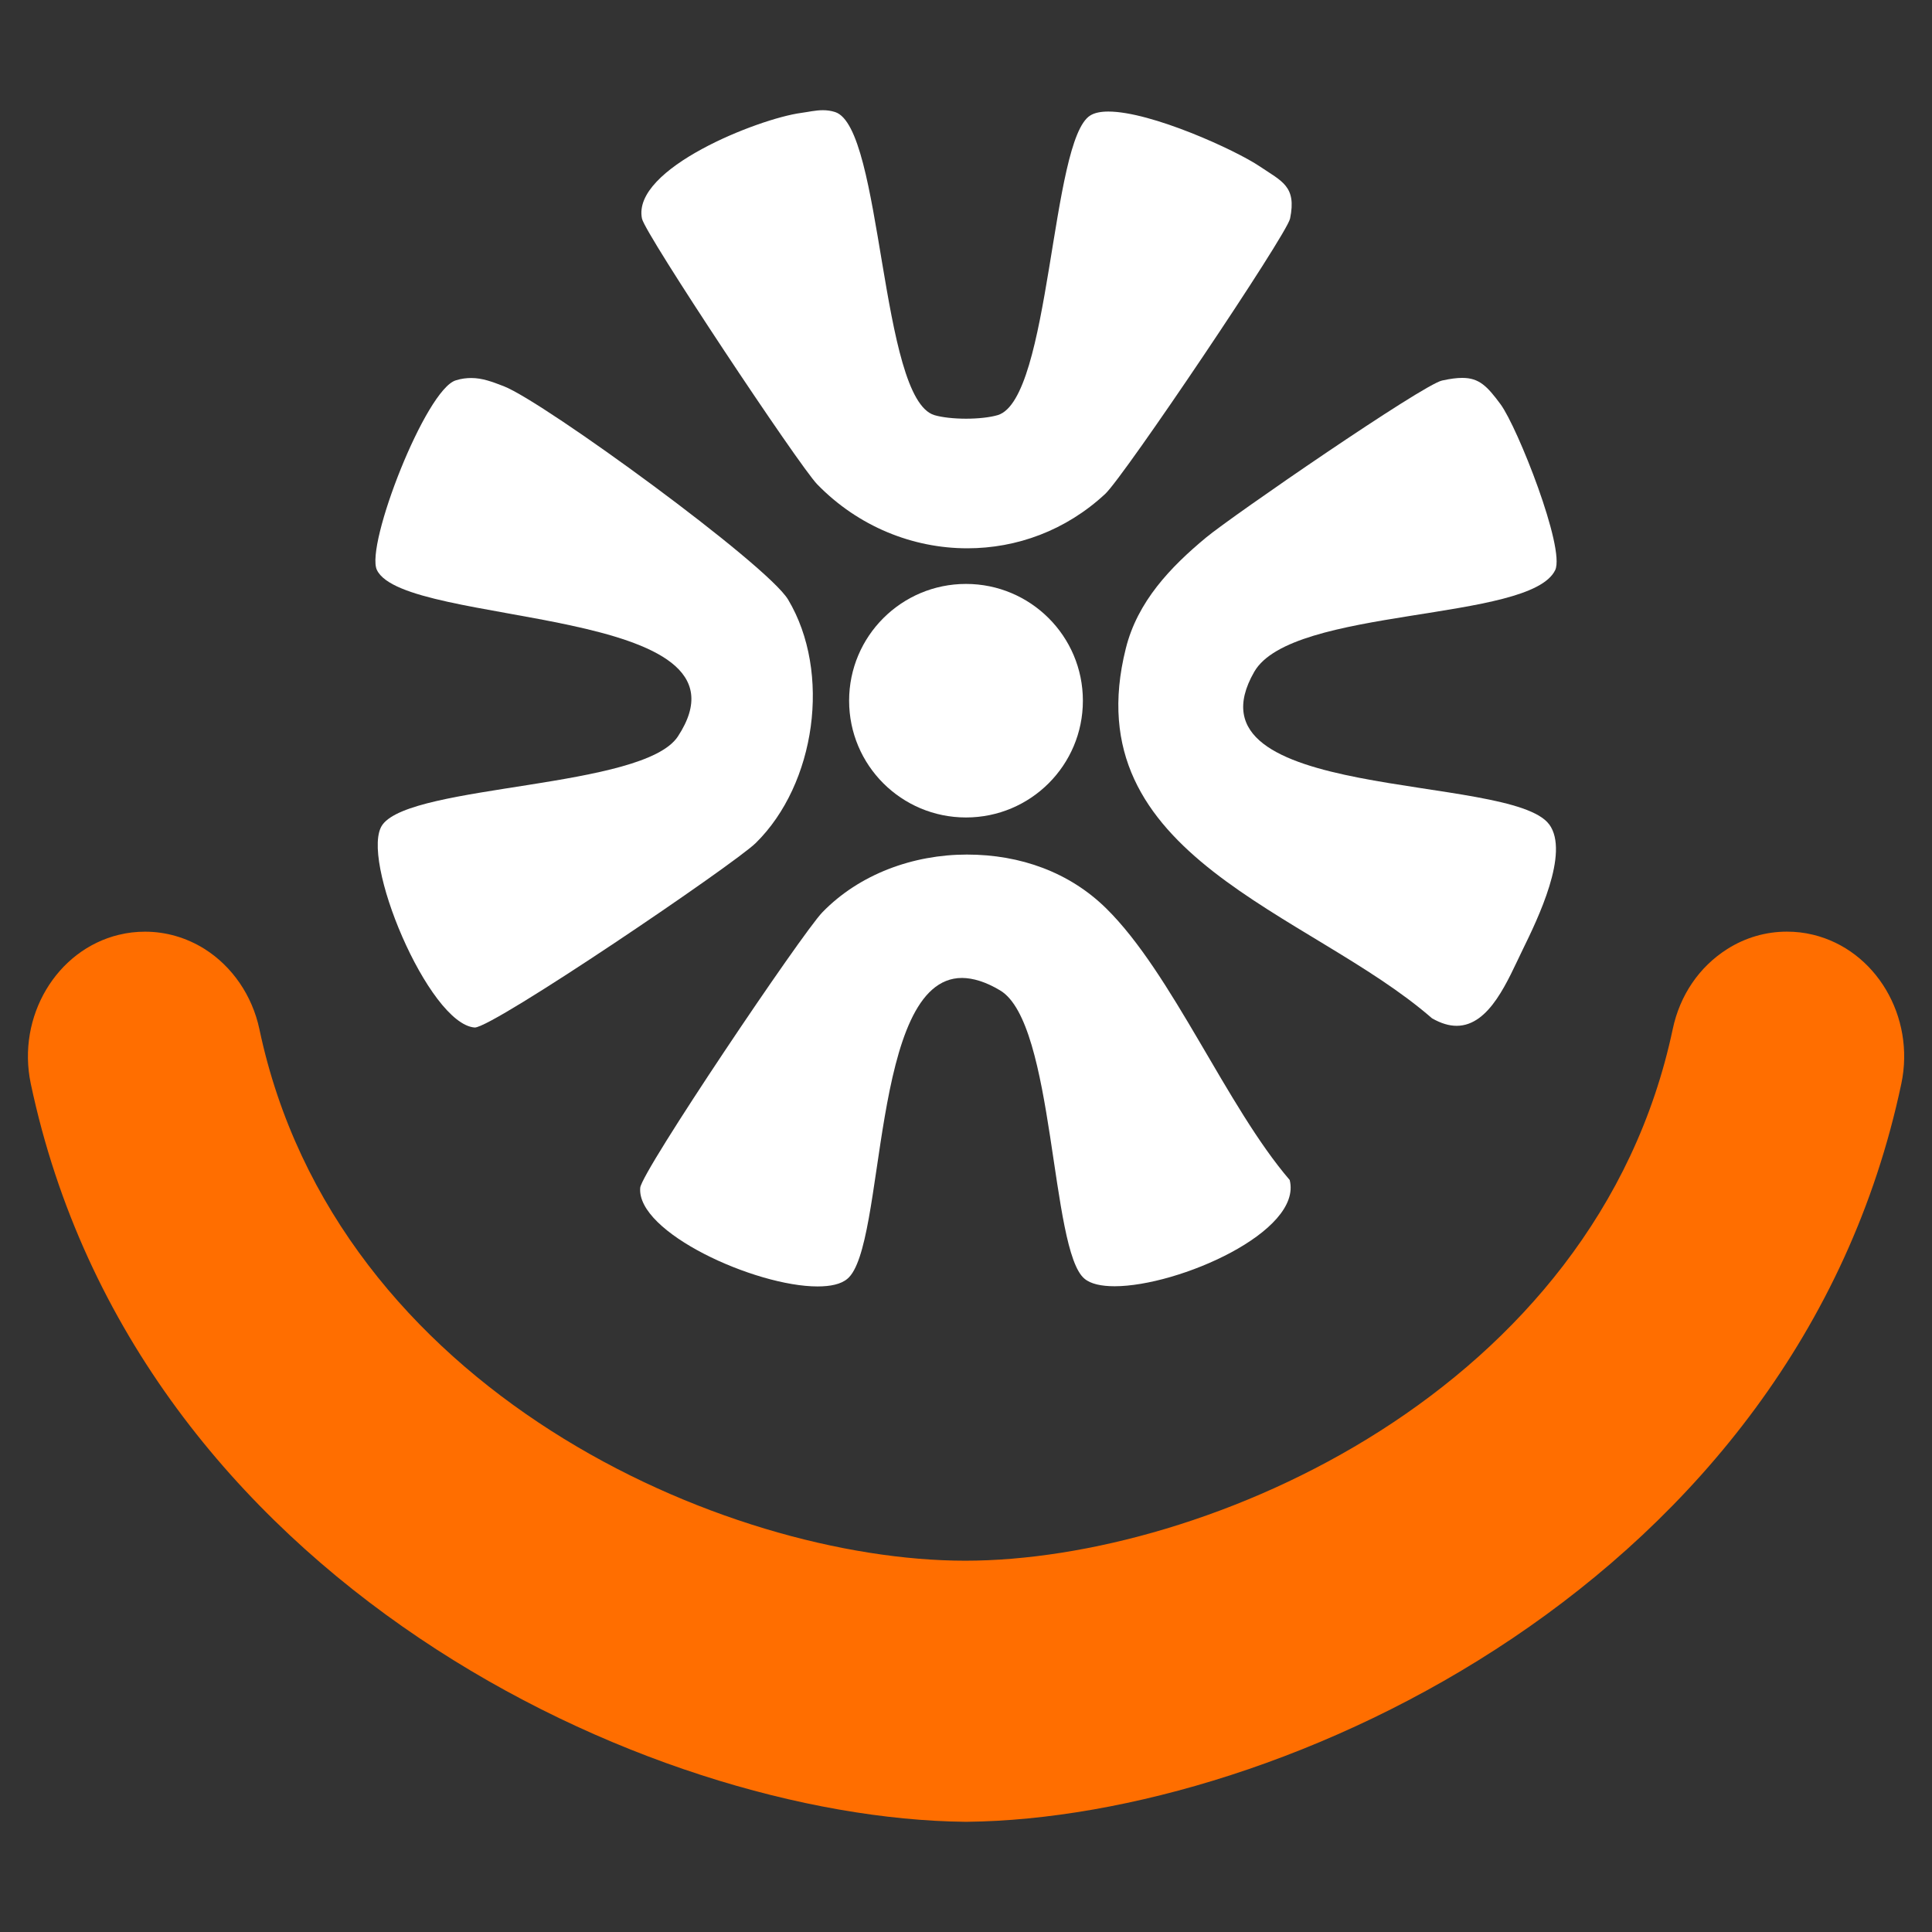
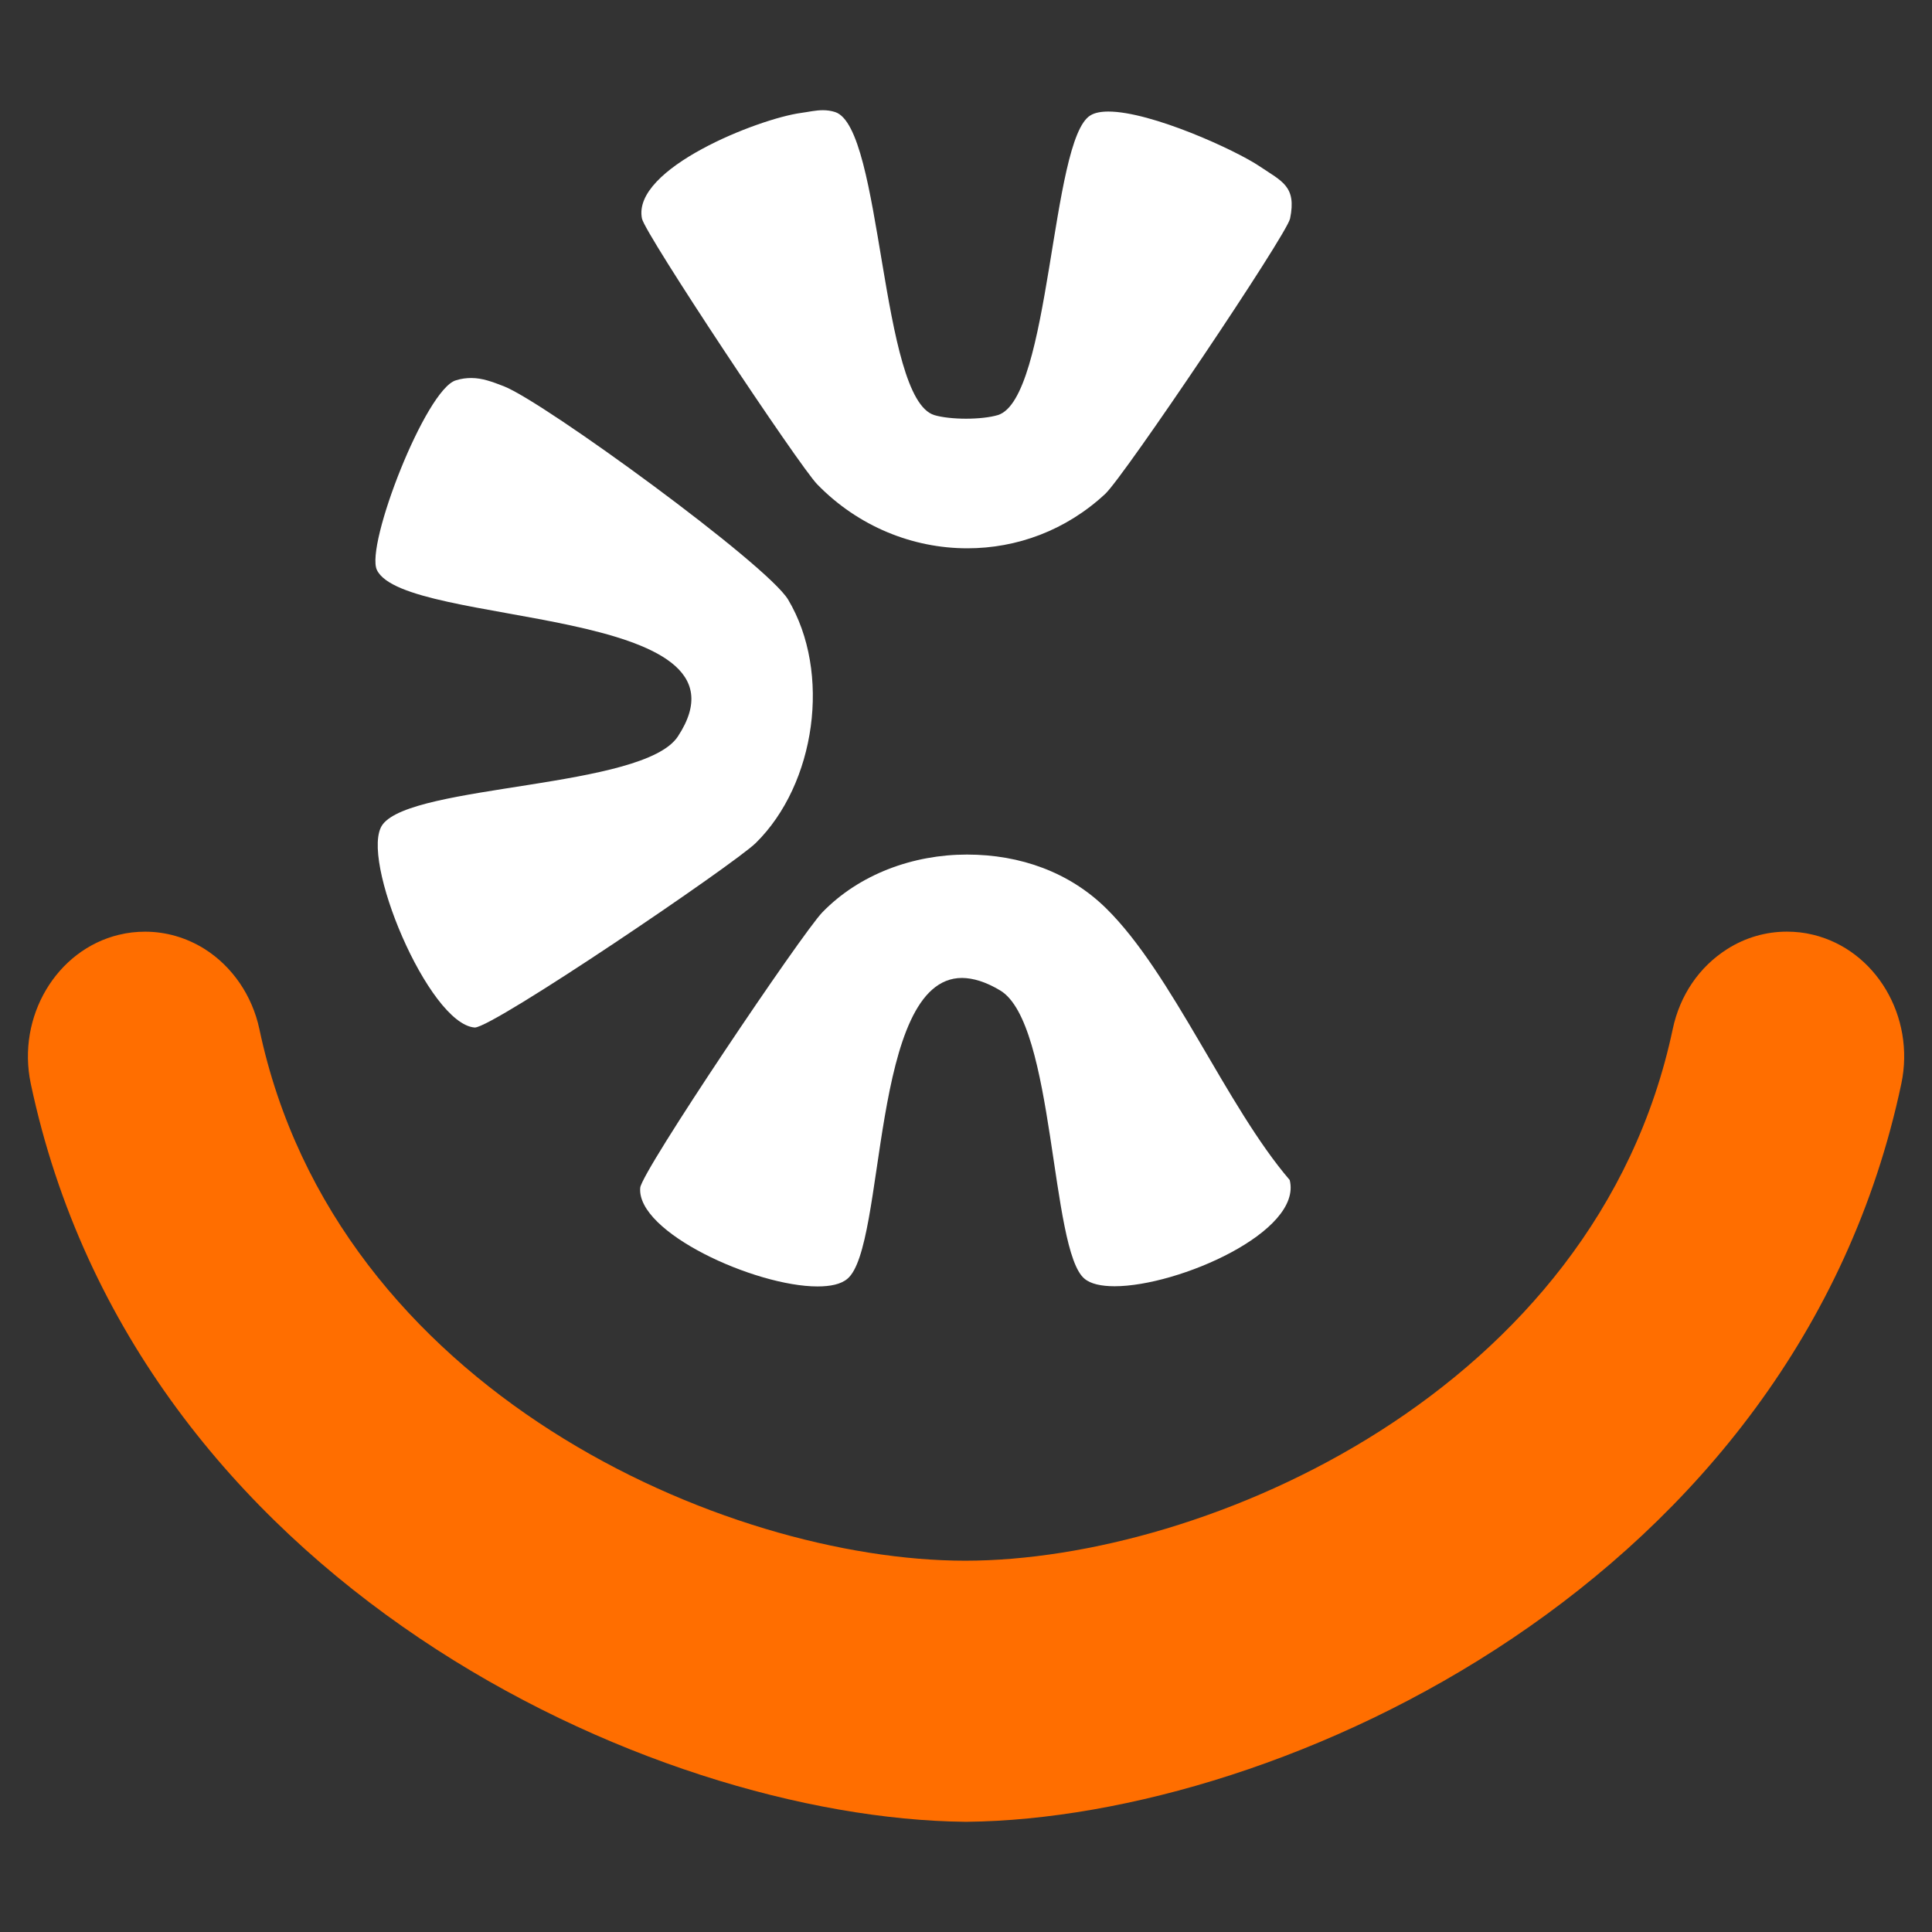
<svg xmlns="http://www.w3.org/2000/svg" id="Isolation_Mode" version="1.1" viewBox="0 0 500 500">
  <rect x="0" y="0" width="500" height="500" fill="#333333" stroke="none" />
  <defs>
    <style> .st0 { fill: #fff; } .st1 { fill: #ff6e00; } </style>
  </defs>
  <g>
    <path class="st0" d="M333.86,56.59c-.88,4.2-42.97,66.74-47.84,71.24-10.21,9.49-22.92,14.07-35.68,14.07-14.11,0-28.22-5.63-38.85-16.56-4.78-4.95-44.53-64.74-45.35-68.77-2.64-12.97,30.18-25.85,41.14-27.34,1.96-.26,3.77-.71,5.68-.71,1.03,0,2.07.13,3.17.48,12.33,3.99,11.58,74.12,25.67,78.43,2,.6,5.09.93,8.21.93s6.19-.33,8.21-.93c13.72-4.16,13.69-71.28,23.95-77.55,1.14-.71,2.75-1.01,4.67-1.01,11.07,0,32.89,9.95,39.19,14.2,5.77,3.9,9.56,5.13,7.84,13.49l-.02.04Z" />
-     <path class="st0" d="M400.93,213.34c5.39,7.33-3.01,24.57-6.85,32.41-3.81,7.79-8.48,19.73-17.11,19.73-1.91,0-3.99-.59-6.36-1.94-31.79-27.71-92.81-41.69-79.25-95.72,3.01-12.11,11.53-21.05,20.8-28.73,6.69-5.55,56.07-39.54,61.05-40.61,2.11-.46,3.77-.68,5.22-.68,4.36,0,6.43,2.11,9.91,6.82,4.4,5.97,16.78,37.29,14.15,42.91-6.43,13.47-68.15,9.46-77.88,26.31-19.53,33.94,66.48,26.09,76.32,39.52v-.04Z" />
    <path class="st0" d="M195.59,218.17c-5.72,5.59-67.89,47.75-72.71,47.75h-.04c-11.98-.93-30.03-44.2-23.82-52.53,7.79-10.5,67.5-9.27,76.41-22.79,22.54-34.25-70.77-28.09-77.89-43.1-3.04-6.39,12.63-46.74,20.43-49.07,1.45-.46,2.79-.6,3.99-.6,2.88,0,5.42.97,8.43,2.13,10.5,4.1,68.15,46.14,73.57,55.21,11.27,18.86,7.16,47.75-8.39,63.02h.02Z" />
    <path class="st0" d="M288.47,332.88c-3.43,0-6.18-.59-7.79-1.94-8.89-7.26-7.62-66.19-21.86-74.63-3.74-2.24-7-3.19-9.84-3.22-23.86,0-19.57,69.58-29.7,77.88-1.65,1.39-4.36,1.96-7.71,1.96-16.11,0-46.87-13.98-45.88-25.54.38-4.27,41.78-65.73,47.13-71.28,9.62-9.91,23.53-14.95,37.42-14.95s26.57,4.62,36.02,13.91c17.15,16.86,31.11,51.2,47.51,70.31,3.39,13.39-28.82,27.5-45.33,27.5l.04.02Z" />
-     <path class="st0" d="M280.25,181.34c0,16.69-13.52,30.22-30.25,30.22s-30.25-13.52-30.25-30.22,13.56-30.22,30.25-30.22,30.25,13.52,30.25,30.22Z" />
  </g>
  <path class="st1" d="M30.8,241.92c2.25-.56,4.51-.8,6.76-.8,5.36,0,10.68,1.52,15.4,4.48,7.16,4.53,12.31,12.05,14.16,20.69,19.77,93.84,120.69,137.6,182.66,137.62,62.12,0,163.29-43.73,183.13-137.62,1.85-8.73,6.84-16.07,14.09-20.67,4.72-3,10.05-4.51,15.43-4.51,2.25,0,4.53.24,6.79.8,16.23,3.92,26.49,21.2,22.85,38.52-27.2,128.84-160.38,190.18-241.82,191.05h-.47c-81.45-.87-214.61-62.21-241.82-191.05-3.64-17.33,6.64-34.61,22.85-38.52v.02Z" />
</svg>